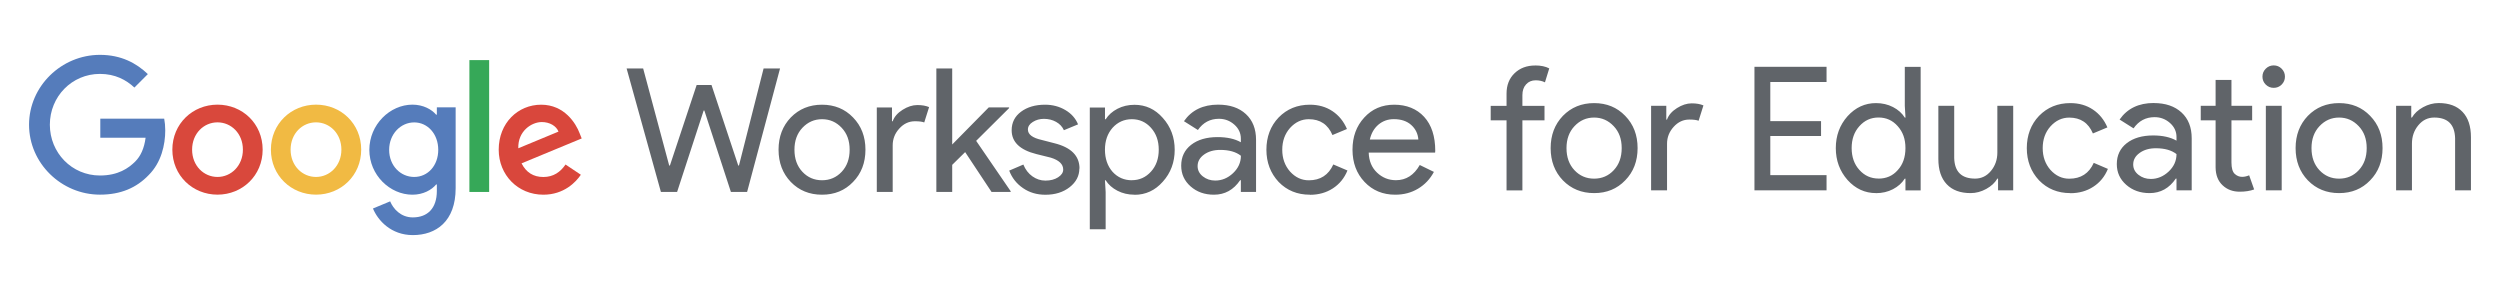
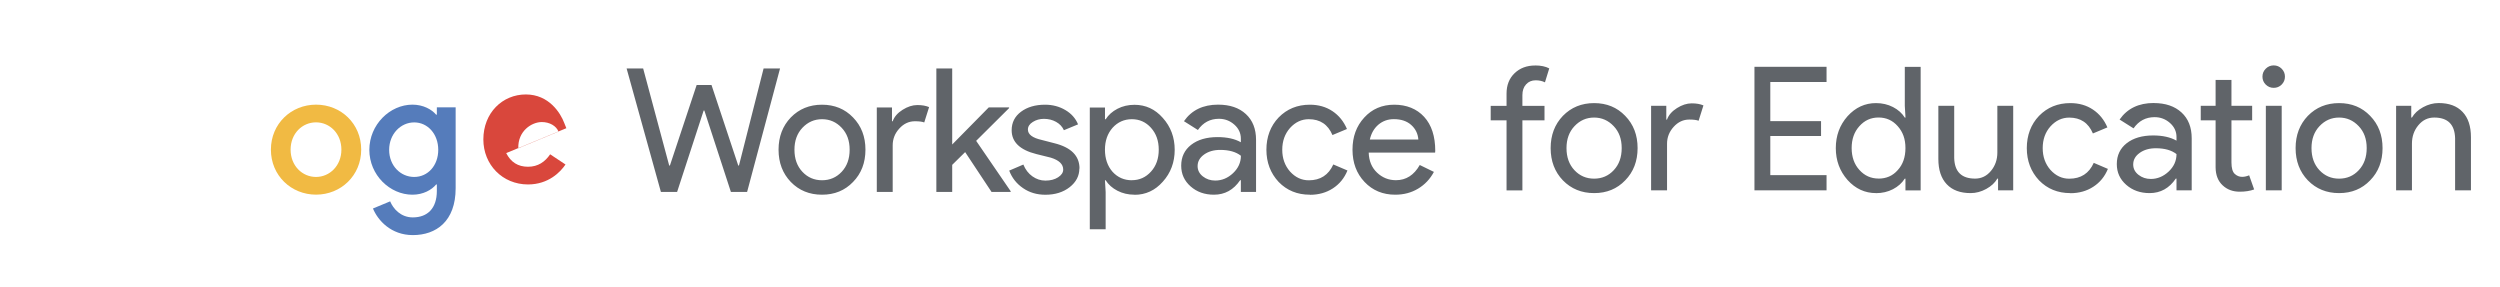
<svg xmlns="http://www.w3.org/2000/svg" id="a" viewBox="0 0 500 57.44">
  <path d="M152.7,13.69h3.31l-6.59,24.7h-3.24l-5.31-16.28h-.14l-5.31,16.28h-3.24l-6.86-24.7h3.31l5.21,19.42h.14l5.35-16.11h2.97l5.35,16.11h.14l4.93-19.42h-.02ZM155.71,29.94c0-2.6.82-4.75,2.45-6.45,1.66-1.7,3.74-2.55,6.24-2.55s4.58.85,6.21,2.55c1.66,1.7,2.48,3.85,2.48,6.45s-.83,4.77-2.48,6.45c-1.63,1.7-3.7,2.55-6.21,2.55s-4.59-.85-6.24-2.55c-1.63-1.7-2.45-3.85-2.45-6.45ZM158.89,29.94c0,1.82.53,3.29,1.59,4.42s2.37,1.69,3.93,1.69,2.87-.56,3.93-1.69c1.06-1.13,1.59-2.6,1.59-4.42s-.53-3.25-1.59-4.38c-1.08-1.15-2.39-1.72-3.93-1.72s-2.85.58-3.93,1.72c-1.06,1.13-1.59,2.59-1.59,4.38ZM178.53,38.39h-3.17v-16.9h3.04v2.76h.14c.32-.9.98-1.66,1.98-2.29,1-.63,1.98-.95,2.95-.95s1.7.14,2.35.41l-.97,3.07c-.39-.16-1.01-.24-1.86-.24-1.2,0-2.24.48-3.12,1.45-.89.97-1.33,2.09-1.33,3.38v9.31h0ZM202.14,38.39h-3.83l-5.28-7.97-2.59,2.55v5.42h-3.17V13.69h3.17v15.21l7.31-7.42h4.07v.14l-6.59,6.55,6.9,10.07v.14h0ZM215.87,33.7c0,1.47-.64,2.71-1.93,3.73-1.29,1.01-2.91,1.52-4.86,1.52-1.7,0-3.2-.44-4.48-1.33-1.29-.88-2.21-2.05-2.76-3.5l2.83-1.21c.41,1.01,1.02,1.8,1.81,2.36s1.66.85,2.6.85c1.01,0,1.86-.22,2.54-.66s1.02-.95,1.02-1.55c0-1.08-.83-1.87-2.48-2.38l-2.9-.72c-3.29-.83-4.93-2.41-4.93-4.76,0-1.54.63-2.78,1.88-3.71,1.25-.93,2.86-1.4,4.81-1.4,1.49,0,2.85.36,4.05,1.07,1.21.71,2.05,1.67,2.54,2.86l-2.83,1.17c-.32-.71-.85-1.27-1.57-1.67s-1.53-.6-2.43-.6c-.83,0-1.57.21-2.22.62-.66.41-.98.92-.98,1.52,0,.97.91,1.66,2.73,2.07l2.55.66c3.36.83,5.04,2.52,5.04,5.07h-.03ZM226.89,38.94c-1.24,0-2.37-.26-3.4-.79-1.02-.53-1.81-1.23-2.36-2.1h-.14l.14,2.35v7.45h-3.17v-24.35h3.04v2.35h.14c.55-.87,1.34-1.57,2.36-2.1s2.16-.79,3.4-.79c2.23,0,4.12.87,5.66,2.62,1.59,1.77,2.38,3.9,2.38,6.38s-.79,4.63-2.38,6.38c-1.54,1.75-3.43,2.62-5.66,2.62v-.02ZM226.37,36.04c1.52,0,2.79-.57,3.83-1.72,1.03-1.13,1.55-2.59,1.55-4.38s-.52-3.23-1.55-4.38c-1.03-1.15-2.31-1.72-3.83-1.72s-2.83.58-3.86,1.72c-1.01,1.15-1.52,2.61-1.52,4.38s.51,3.27,1.52,4.42c1.03,1.13,2.32,1.69,3.86,1.69h0ZM243.62,20.93c2.35,0,4.2.63,5.55,1.88,1.36,1.25,2.04,2.97,2.04,5.16v10.42h-3.04v-2.35h-.14c-1.31,1.93-3.06,2.9-5.24,2.9-1.86,0-3.42-.55-4.67-1.66-1.25-1.1-1.88-2.48-1.88-4.14,0-1.75.66-3.14,1.98-4.17,1.32-1.03,3.09-1.55,5.29-1.55,1.89,0,3.44.34,4.66,1.03v-.72c0-1.1-.44-2.04-1.31-2.81s-1.9-1.16-3.07-1.16c-1.77,0-3.17.75-4.21,2.24l-2.79-1.76c1.54-2.21,3.82-3.31,6.83-3.31h0ZM239.52,33.21c0,.83.35,1.52,1.05,2.07s1.52.83,2.47.83c1.33,0,2.52-.49,3.57-1.48,1.05-.99,1.57-2.15,1.57-3.48-.99-.78-2.37-1.17-4.14-1.17-1.29,0-2.36.31-3.23.93-.86.62-1.29,1.39-1.29,2.31h0ZM261.97,38.94c-2.51,0-4.59-.85-6.24-2.55-1.63-1.75-2.45-3.9-2.45-6.45s.82-4.75,2.45-6.45c1.66-1.7,3.74-2.55,6.24-2.55,1.72,0,3.23.43,4.52,1.29,1.29.86,2.25,2.05,2.9,3.57l-2.9,1.21c-.9-2.12-2.47-3.17-4.73-3.17-1.45,0-2.7.59-3.76,1.76-1.03,1.17-1.55,2.62-1.55,4.35s.52,3.17,1.55,4.35c1.06,1.17,2.31,1.76,3.76,1.76,2.32,0,3.95-1.06,4.9-3.17l2.83,1.21c-.62,1.52-1.59,2.71-2.91,3.57s-2.86,1.29-4.6,1.29v-.02ZM279.05,38.94c-2.48,0-4.53-.85-6.14-2.55-1.61-1.7-2.41-3.85-2.41-6.45s.78-4.72,2.35-6.43c1.56-1.71,3.56-2.57,6-2.57s4.5.81,5.98,2.43,2.22,3.89,2.22,6.81l-.03.34h-13.28c.05,1.66.6,2.99,1.66,4s2.32,1.52,3.79,1.52c2.02,0,3.61-1.01,4.76-3.04l2.83,1.38c-.76,1.43-1.81,2.54-3.16,3.35s-2.87,1.21-4.57,1.21ZM273.98,27.9h9.69c-.09-1.17-.57-2.14-1.43-2.91s-2.02-1.16-3.47-1.16c-1.2,0-2.22.37-3.09,1.1-.86.74-1.43,1.72-1.71,2.97h0Z" style="fill:#606469;" />
-   <path d="M20.06,27.56v-3.82h12.78c.13.67.21,1.47.21,2.34,0,2.86-.78,6.41-3.31,8.93-2.45,2.56-5.59,3.92-9.75,3.92-7.7,0-14.18-6.27-14.18-13.98s6.48-13.98,14.18-13.98c4.26,0,7.3,1.67,9.58,3.85l-2.69,2.69c-1.64-1.53-3.85-2.73-6.89-2.73-5.62,0-10.02,4.54-10.02,10.16s4.4,10.16,10.02,10.16c3.65,0,5.73-1.47,7.06-2.8,1.08-1.08,1.8-2.64,2.07-4.76h-9.06v.02Z" style="fill:#557cbb;" />
-   <path d="M52.53,29.93c0,5.18-4.06,9-9.03,9s-9.03-3.82-9.03-9,4.06-9,9.03-9,9.03,3.79,9.03,9ZM48.58,29.93c0-3.24-2.35-5.46-5.08-5.46s-5.08,2.22-5.08,5.46,2.35,5.46,5.08,5.46,5.08-2.25,5.08-5.46Z" style="fill:#d9483c;" />
  <path d="M72.24,29.93c0,5.18-4.06,9-9.03,9s-9.03-3.82-9.03-9,4.06-9,9.03-9,9.03,3.79,9.03,9ZM68.28,29.93c0-3.24-2.35-5.46-5.08-5.46s-5.08,2.22-5.08,5.46,2.35,5.46,5.08,5.46,5.08-2.25,5.08-5.46Z" style="fill:#f1ba43;" />
  <path d="M91.13,21.48v16.16c0,6.65-3.92,9.38-8.56,9.38-4.36,0-6.99-2.93-7.98-5.32l3.44-1.43c.61,1.47,2.11,3.21,4.53,3.21,2.97,0,4.81-1.84,4.81-5.29v-1.3h-.14c-.89,1.09-2.59,2.05-4.74,2.05-4.5,0-8.62-3.92-8.62-8.97s4.12-9.04,8.62-9.04c2.15,0,3.85.95,4.74,2.01h.14v-1.47h3.76ZM87.65,29.97c0-3.17-2.11-5.49-4.81-5.49s-5.01,2.32-5.01,5.49,2.28,5.42,5.01,5.42,4.81-2.28,4.81-5.42Z" style="fill:#557cbb;" />
-   <path d="M97.83,12.02v26.37h-3.95V12.02h3.95Z" style="fill:#36a858;" />
-   <path d="M113.1,32.9l3.07,2.05c-.99,1.47-3.38,3.99-7.5,3.99-5.11,0-8.93-3.96-8.93-9,0-5.35,3.85-9,8.49-9s6.95,3.72,7.7,5.73l.41,1.02-12.03,4.98c.92,1.81,2.35,2.73,4.36,2.73s3.41-.99,4.43-2.49h0ZM103.65,29.66l8.05-3.34c-.44-1.13-1.77-1.91-3.34-1.91-2.01,0-4.81,1.77-4.7,5.25h-.01Z" style="fill:#d9473c;" />
+   <path d="M113.1,32.9c-.99,1.47-3.38,3.99-7.5,3.99-5.11,0-8.93-3.96-8.93-9,0-5.35,3.85-9,8.49-9s6.95,3.72,7.7,5.73l.41,1.02-12.03,4.98c.92,1.81,2.35,2.73,4.36,2.73s3.41-.99,4.43-2.49h0ZM103.65,29.66l8.05-3.34c-.44-1.13-1.77-1.91-3.34-1.91-2.01,0-4.81,1.77-4.7,5.25h-.01Z" style="fill:#d9473c;" />
  <path d="M307.02,13.09c1.15,0,2.09.2,2.83.59l-.86,2.79c-.55-.28-1.17-.41-1.86-.41-.78,0-1.42.27-1.91.81-.5.54-.74,1.26-.74,2.16v2.14h4.42v2.9h-4.42v14.01h-3.17v-14.01h-3.17v-2.9h3.17v-2.45c0-1.68.53-3.04,1.6-4.07s2.44-1.55,4.12-1.55h-.01ZM310.13,29.62c0-2.6.82-4.75,2.45-6.45,1.66-1.7,3.74-2.55,6.25-2.55s4.58.85,6.21,2.55c1.66,1.7,2.48,3.85,2.48,6.45s-.83,4.77-2.48,6.45c-1.63,1.7-3.7,2.55-6.21,2.55s-4.59-.85-6.25-2.55c-1.63-1.7-2.45-3.85-2.45-6.45ZM313.3,29.62c0,1.82.53,3.29,1.59,4.42s2.37,1.69,3.93,1.69,2.88-.56,3.93-1.69c1.06-1.13,1.59-2.6,1.59-4.42s-.53-3.26-1.59-4.38c-1.08-1.15-2.39-1.73-3.93-1.73s-2.85.58-3.93,1.73c-1.06,1.13-1.59,2.59-1.59,4.38ZM333.39,38.07h-3.17v-16.91h3.04v2.76h.14c.32-.9.98-1.66,1.99-2.3,1-.63,1.98-.95,2.95-.95s1.7.14,2.35.41l-.97,3.07c-.39-.16-1.01-.24-1.86-.24-1.2,0-2.24.48-3.12,1.45-.88.97-1.33,2.09-1.33,3.38v9.32h-.02ZM365.31,13.36v3.04h-11.25v7.83h10.15v2.97h-10.15v7.83h11.25v3.04h-14.42V13.36h14.42ZM375.2,38.62c-2.21,0-4.11-.87-5.69-2.62-1.56-1.77-2.35-3.9-2.35-6.38s.78-4.61,2.35-6.38c1.59-1.75,3.48-2.62,5.69-2.62,1.24,0,2.37.26,3.4.79,1.02.53,1.81,1.23,2.36,2.11h.14l-.14-2.35v-7.8h3.17v24.71h-3.04v-2.35h-.14c-.55.87-1.34,1.58-2.36,2.11s-2.16.79-3.4.79h.01ZM375.71,35.72c1.56,0,2.84-.56,3.83-1.69,1.04-1.13,1.55-2.6,1.55-4.42s-.52-3.23-1.55-4.38c-1.01-1.15-2.29-1.73-3.83-1.73s-2.8.58-3.83,1.73c-1.04,1.15-1.55,2.61-1.55,4.38s.52,3.26,1.55,4.38c1.03,1.15,2.31,1.72,3.83,1.72h0ZM402.65,38.07h-3.04v-2.35h-.14c-.48.83-1.22,1.52-2.23,2.07-1,.55-2.04.83-3.12.83-2.07,0-3.66-.59-4.78-1.78s-1.67-2.87-1.67-5.05v-10.63h3.17v10.42c.07,2.76,1.46,4.14,4.18,4.14,1.26,0,2.32-.51,3.17-1.54.85-1.02,1.28-2.25,1.28-3.67v-9.35h3.17v16.91h.01ZM414.06,38.62c-2.51,0-4.59-.85-6.25-2.55-1.63-1.75-2.45-3.9-2.45-6.45s.82-4.75,2.45-6.45c1.66-1.7,3.74-2.55,6.25-2.55,1.73,0,3.23.43,4.52,1.29,1.29.86,2.25,2.05,2.9,3.57l-2.9,1.21c-.9-2.12-2.47-3.17-4.73-3.17-1.45,0-2.7.59-3.76,1.76-1.04,1.17-1.55,2.62-1.55,4.35s.52,3.17,1.55,4.35c1.06,1.17,2.31,1.76,3.76,1.76,2.32,0,3.96-1.06,4.9-3.17l2.83,1.21c-.62,1.52-1.59,2.71-2.92,3.57-1.32.86-2.86,1.29-4.61,1.29v-.02ZM430.74,20.61c2.35,0,4.2.63,5.56,1.88s2.04,2.97,2.04,5.16v10.42h-3.04v-2.35h-.14c-1.31,1.93-3.06,2.9-5.24,2.9-1.86,0-3.42-.55-4.68-1.66-1.25-1.1-1.88-2.48-1.88-4.14,0-1.75.66-3.14,1.98-4.18,1.32-1.03,3.09-1.55,5.3-1.55,1.89,0,3.44.35,4.66,1.04v-.73c0-1.1-.44-2.04-1.31-2.81-.87-.77-1.9-1.16-3.07-1.16-1.77,0-3.17.75-4.21,2.24l-2.79-1.76c1.54-2.21,3.82-3.31,6.83-3.31h0ZM426.64,32.89c0,.83.35,1.52,1.05,2.07s1.52.83,2.47.83c1.33,0,2.52-.5,3.57-1.48,1.05-.99,1.57-2.15,1.57-3.49-.99-.78-2.37-1.17-4.14-1.17-1.29,0-2.36.31-3.23.93-.86.62-1.29,1.39-1.29,2.31h0ZM447.95,38.34c-1.38,0-2.52-.42-3.43-1.28-.91-.85-1.38-2.04-1.4-3.55v-9.45h-2.97v-2.9h2.97v-5.18h3.17v5.18h4.14v2.9h-4.14v8.42c0,1.13.22,1.89.65,2.29s.93.6,1.48.6c.25,0,.5-.03.74-.09s.47-.13.67-.22l1,2.83c-.83.3-1.79.45-2.9.45h.02ZM456.99,15.33c0,.62-.22,1.15-.66,1.59s-.97.65-1.59.65-1.15-.22-1.59-.65c-.44-.44-.66-.97-.66-1.59s.22-1.15.66-1.59c.44-.44.97-.66,1.59-.66s1.15.22,1.59.66.66.97.66,1.59ZM456.34,21.16v16.91h-3.17v-16.91h3.17ZM459.12,29.62c0-2.6.82-4.75,2.45-6.45,1.66-1.7,3.74-2.55,6.25-2.55s4.58.85,6.21,2.55c1.66,1.7,2.48,3.85,2.48,6.45s-.83,4.77-2.48,6.45c-1.63,1.7-3.7,2.55-6.21,2.55s-4.59-.85-6.25-2.55c-1.63-1.7-2.45-3.85-2.45-6.45ZM462.3,29.62c0,1.82.53,3.29,1.59,4.42s2.37,1.69,3.93,1.69,2.88-.56,3.93-1.69c1.06-1.13,1.59-2.6,1.59-4.42s-.53-3.26-1.59-4.38c-1.08-1.15-2.39-1.73-3.93-1.73s-2.85.58-3.93,1.73c-1.06,1.13-1.59,2.59-1.59,4.38ZM479.21,21.16h3.04v2.35h.14c.48-.83,1.22-1.52,2.23-2.07s2.04-.83,3.12-.83c2.07,0,3.66.59,4.78,1.78,1.12,1.18,1.67,2.87,1.67,5.05v10.63h-3.17v-10.42c-.07-2.76-1.46-4.14-4.18-4.14-1.27,0-2.32.51-3.17,1.54-.85,1.02-1.28,2.25-1.28,3.67v9.35h-3.17v-16.91h-.01Z" style="fill:#606469;" />
</svg>